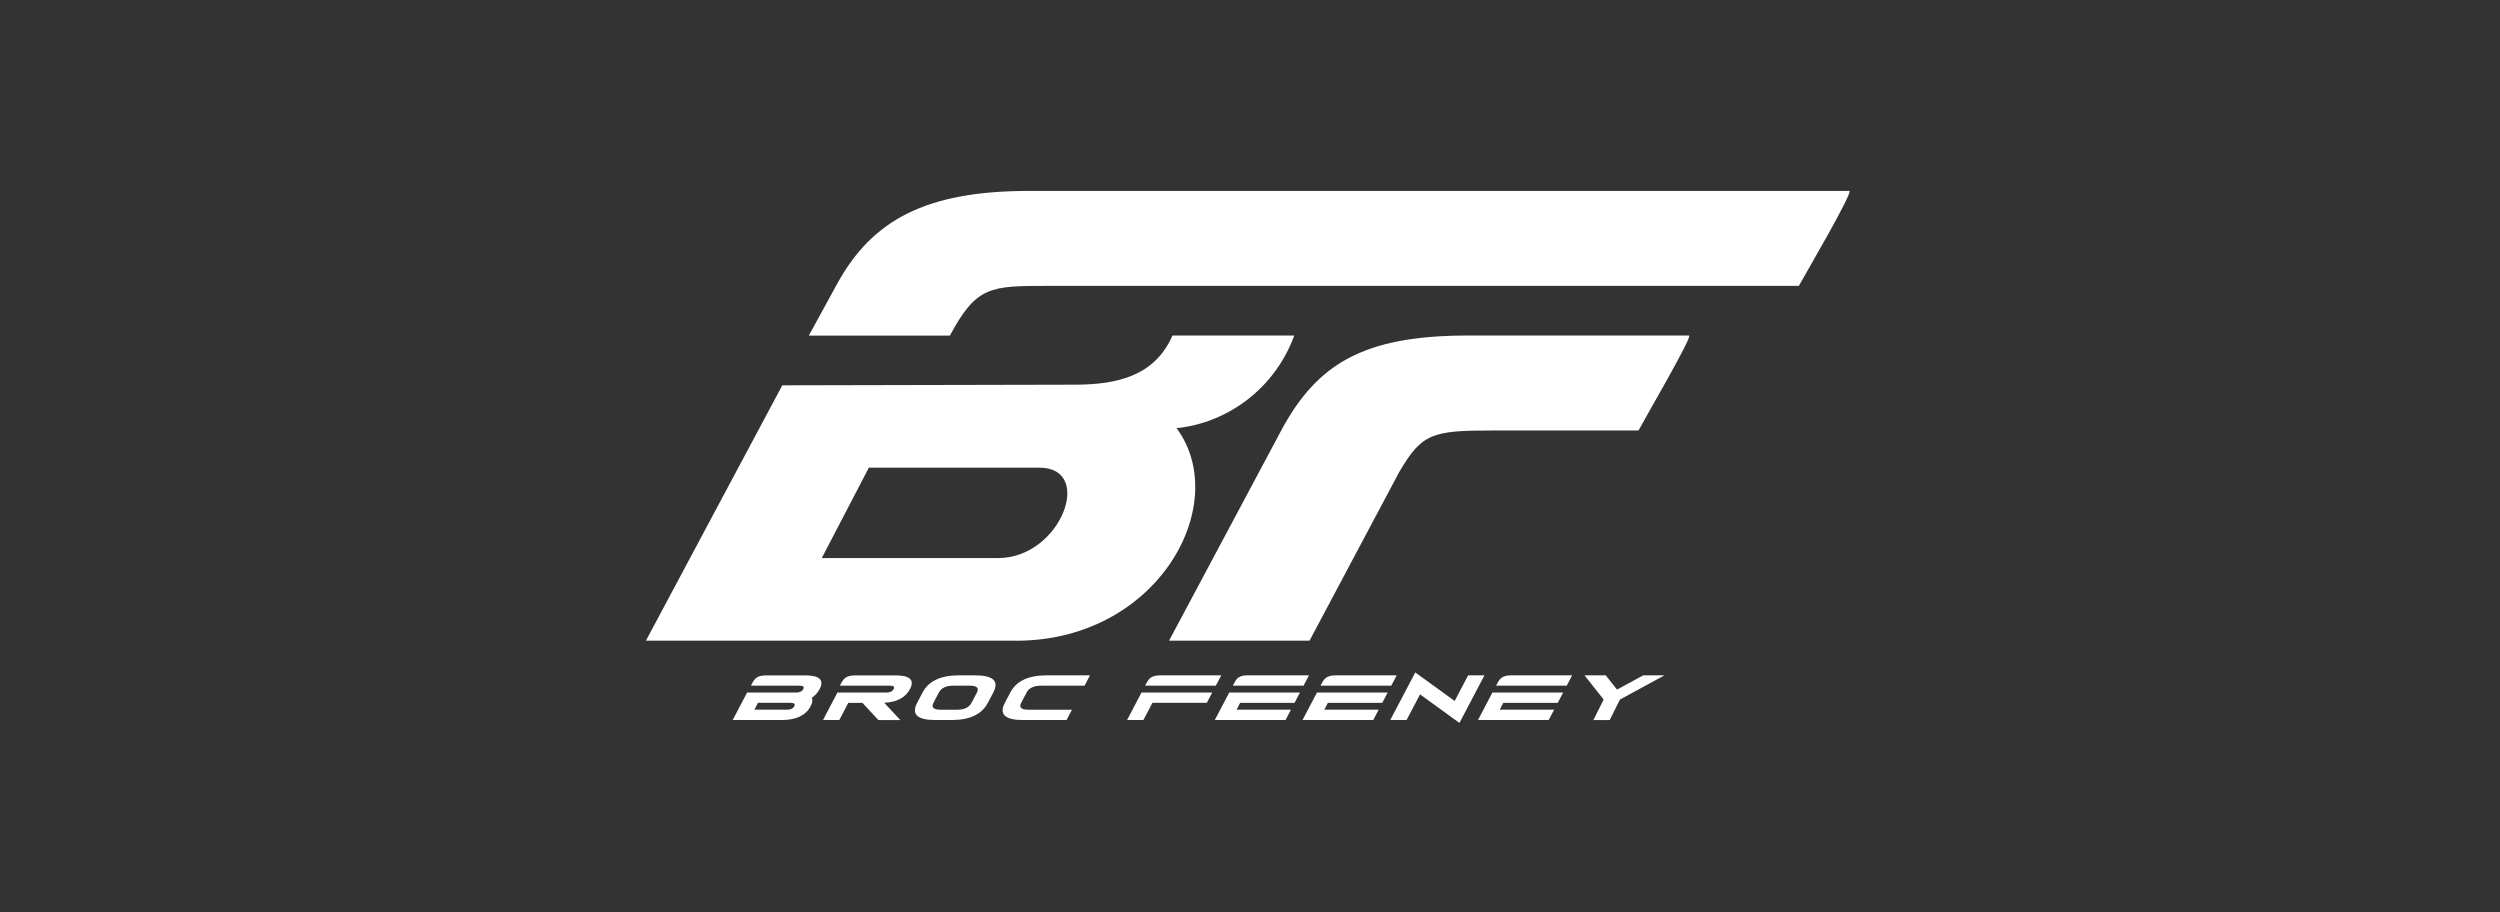
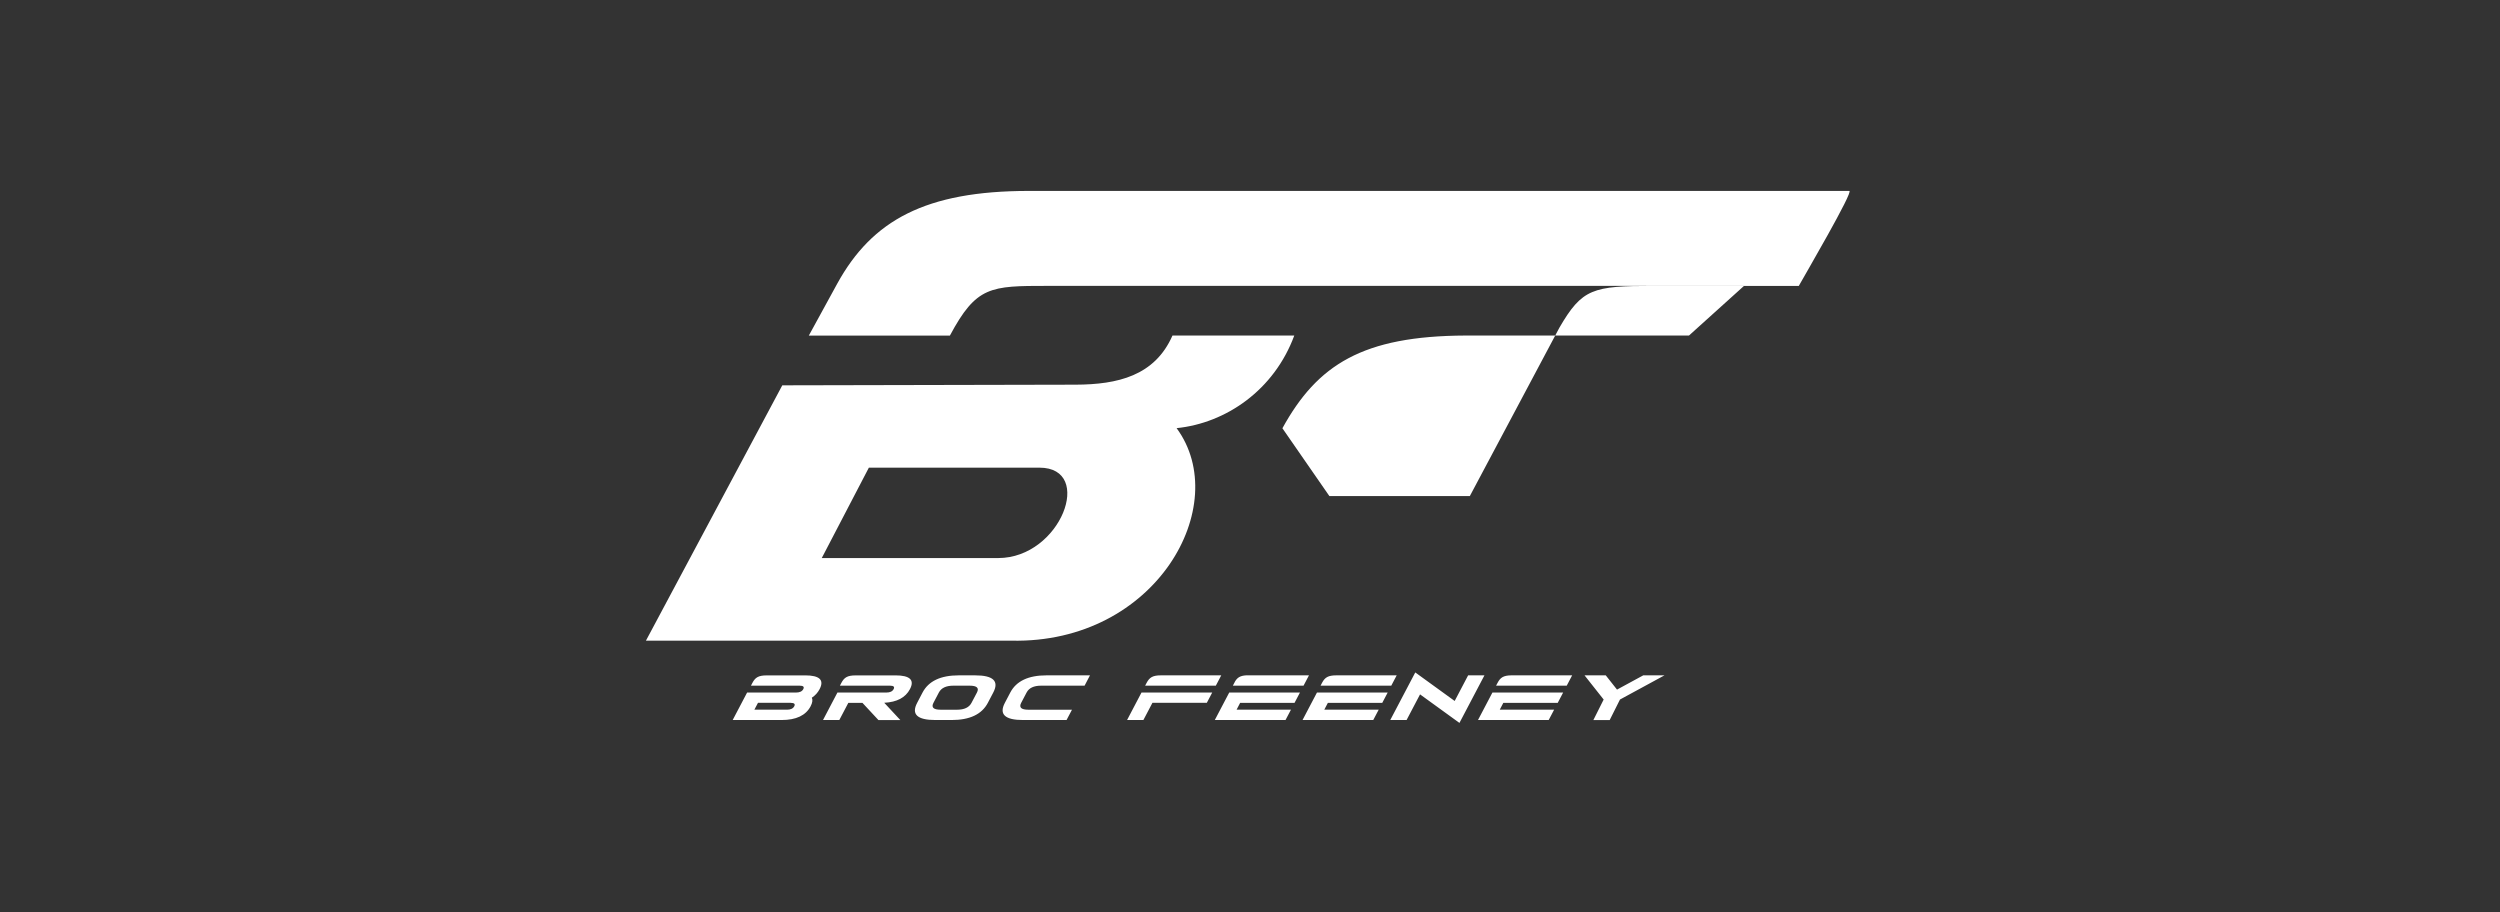
<svg xmlns="http://www.w3.org/2000/svg" id="Layer_1" x="0px" y="0px" viewBox="0 0 1080 394" style="enable-background:new 0 0 1080 394;" xml:space="preserve">
  <rect x="0" y="0" width="1080" height="394" fill="#333333" stroke="none" />
  <style type="text/css">	.st0{fill:#FFFFFF;}</style>
-   <path class="st0" d="M798.89,82.48c2.11-0.1-19.61,37.07-21.8,41.02H452.61c-24.77,0-30.8,0.07-42.26,21.49H349.4l12.28-22.44 c15.1-27.46,38.23-40.05,82.73-40.07H798.89z M729.64,144.94c2.11-0.4-19.61,36.78-21.8,41.03h-62.92 c-26.09,0-30.69,1.14-40.52,18.07l-38.68,72.72h-60.68L554,185.01c15.1-27.46,34.63-39.88,79.13-40.06H729.64z M508.29,184.96 c24.43,33.17-8.76,93.17-71.38,91.81H279.04l58.91-110.31l126.8-0.28c17.96-0.08,34.09-3.75,41.76-21.23h52.62 C550.43,168.52,529.65,182.78,508.29,184.96L508.29,184.96z M355,241.08h76.25c27.02-0.02,41.69-39.03,17.8-39.05h-73.7L355,241.08z  M692.78,302.2l-8.26-10.45h9.17l4.86,6.16l11.34-6.16h9.17l-19.23,10.45l-4.44,8.86h-7.05L692.78,302.2z M649.44,303.63h23.5 l2.34-4.46h-30.55l-6.23,11.87h30.54l2.34-4.45h-23.49L649.44,303.63z M676.83,296.21l2.34-4.46h-26.34 c-3.4,0.05-4.71,0.99-5.89,3.26l-0.63,1.19h-0.02v0.01H676.83z M630.48,312.3l10.8-20.55h-7.05l-5.81,11.07l-17.02-12.33 l-10.8,20.55h7.05l5.81-11.07L630.48,312.3z M573.64,303.63h23.5l2.34-4.46h-30.55l-6.23,11.87h30.55l2.34-4.45h-23.5L573.64,303.63 z M601.03,296.21l2.34-4.46h-24.09h-1.99c-3.5,0-4.88,0.88-6.07,3.05l-0.73,1.4H601.03z M535.74,303.63h23.5l2.34-4.46h-30.55 l-6.23,11.87h30.55l2.34-4.45h-23.49L535.74,303.63z M563.13,296.21l2.34-4.46h-27.18c-2.46,0.16-3.68,0.92-4.67,2.5l-1.03,1.96 H563.13z M521.34,303.63l2.34-4.46h-30.55l-6.23,11.87h7.05l3.9-7.42H521.34z M525.24,296.21l2.34-4.46h-26.06 c-3.62,0-4.97,0.94-6.19,3.26l-0.63,1.2H525.24z M444.29,306.6c-3.14,0-4.18-0.99-3.14-2.97l2.34-4.46 c1.03-1.97,3.12-2.96,6.26-2.96h18.79l2.33-4.46h-18.79c-7.84,0-13.05,2.48-15.64,7.42l-2.34,4.46c-2.6,4.94,0.02,7.42,7.85,7.42 h18.8l2.34-4.45H444.29L444.29,306.6z M418.89,296.21c3.13,0,4.18,0.99,3.15,2.96l-2.35,4.46c-1.03,1.98-3.13,2.97-6.25,2.97h-7.04 c-3.14,0-4.18-0.99-3.15-2.97l2.34-4.46c1.03-1.97,3.12-2.96,6.26-2.96H418.89z M396.21,303.63c-2.6,4.94,0.02,7.42,7.85,7.42h7.05 c7.83,0,13.05-2.47,15.64-7.42l2.34-4.46c2.6-4.94-0.02-7.42-7.85-7.42h-7.05c-7.84,0-13.05,2.48-15.65,7.42L396.21,303.63z  M384.48,296.21c1.57,0,2.09,0.5,1.57,1.49c-0.52,0.99-1.57,1.48-3.13,1.48h-21.15l-6.23,11.87h7.04l3.9-7.42h6.09l6.92,7.44h9.46 l-6.96-7.47c5.49-0.28,9.2-2.25,11.11-5.9c2.08-3.96-0.02-5.94-6.29-5.94h-15.18v0.01h-1.98c-3.62,0-4.97,0.93-6.19,3.25l-0.61,1.16 l0.04,0.03H384.48L384.48,296.21z M345.45,296.21c1.56,0,2.09,0.5,1.57,1.49c-0.52,0.99-1.56,1.48-3.13,1.48h-21.14l-6.23,11.87 h21.14c6.26,0,10.44-1.98,12.52-5.93c0.81-1.54,0.98-2.78,0.54-3.71c1.43-0.94,2.56-2.18,3.36-3.71c2.07-3.96-0.02-5.94-6.28-5.94 H333.2l-1.27,0.01h-0.71c-3.62,0-4.97,0.93-6.19,3.25l-0.61,1.18l0.01,0.02H345.45L345.45,296.21z M341.55,303.63 c1.56,0,2.09,0.49,1.57,1.48c-0.52,0.99-1.57,1.48-3.13,1.48h-14.1l1.56-2.97H341.55L341.55,303.63z" />
+   <path class="st0" d="M798.89,82.48c2.11-0.1-19.61,37.07-21.8,41.02H452.61c-24.77,0-30.8,0.07-42.26,21.49H349.4l12.28-22.44 c15.1-27.46,38.23-40.05,82.73-40.07H798.89z c2.11-0.4-19.61,36.78-21.8,41.03h-62.92 c-26.09,0-30.69,1.14-40.52,18.07l-38.68,72.72h-60.68L554,185.01c15.1-27.46,34.63-39.88,79.13-40.06H729.64z M508.29,184.96 c24.43,33.17-8.76,93.17-71.38,91.81H279.04l58.91-110.31l126.8-0.28c17.96-0.08,34.09-3.75,41.76-21.23h52.62 C550.43,168.52,529.65,182.78,508.29,184.96L508.29,184.96z M355,241.08h76.25c27.02-0.02,41.69-39.03,17.8-39.05h-73.7L355,241.08z  M692.78,302.2l-8.26-10.45h9.17l4.86,6.16l11.34-6.16h9.17l-19.23,10.45l-4.44,8.86h-7.05L692.78,302.2z M649.44,303.63h23.5 l2.34-4.46h-30.55l-6.23,11.87h30.54l2.34-4.45h-23.49L649.44,303.63z M676.83,296.21l2.34-4.46h-26.34 c-3.4,0.05-4.71,0.99-5.89,3.26l-0.63,1.19h-0.02v0.01H676.83z M630.48,312.3l10.8-20.55h-7.05l-5.81,11.07l-17.02-12.33 l-10.8,20.55h7.05l5.81-11.07L630.48,312.3z M573.64,303.63h23.5l2.34-4.46h-30.55l-6.23,11.87h30.55l2.34-4.45h-23.5L573.64,303.63 z M601.03,296.21l2.34-4.46h-24.09h-1.99c-3.5,0-4.88,0.88-6.07,3.05l-0.73,1.4H601.03z M535.74,303.63h23.5l2.34-4.46h-30.55 l-6.23,11.87h30.55l2.34-4.45h-23.49L535.74,303.63z M563.13,296.21l2.34-4.46h-27.18c-2.46,0.16-3.68,0.92-4.67,2.5l-1.03,1.96 H563.13z M521.34,303.63l2.34-4.46h-30.55l-6.23,11.87h7.05l3.9-7.42H521.34z M525.24,296.21l2.34-4.46h-26.06 c-3.62,0-4.97,0.94-6.19,3.26l-0.63,1.2H525.24z M444.29,306.6c-3.14,0-4.18-0.99-3.14-2.97l2.34-4.46 c1.03-1.97,3.12-2.96,6.26-2.96h18.79l2.33-4.46h-18.79c-7.84,0-13.05,2.48-15.64,7.42l-2.34,4.46c-2.6,4.94,0.02,7.42,7.85,7.42 h18.8l2.34-4.45H444.29L444.29,306.6z M418.89,296.21c3.13,0,4.18,0.99,3.15,2.96l-2.35,4.46c-1.03,1.98-3.13,2.97-6.25,2.97h-7.04 c-3.14,0-4.18-0.99-3.15-2.97l2.34-4.46c1.03-1.97,3.12-2.96,6.26-2.96H418.89z M396.21,303.63c-2.6,4.94,0.02,7.42,7.85,7.42h7.05 c7.83,0,13.05-2.47,15.64-7.42l2.34-4.46c2.6-4.94-0.02-7.42-7.85-7.42h-7.05c-7.84,0-13.05,2.48-15.65,7.42L396.21,303.63z  M384.48,296.21c1.57,0,2.09,0.5,1.57,1.49c-0.52,0.99-1.57,1.48-3.13,1.48h-21.15l-6.23,11.87h7.04l3.9-7.42h6.09l6.92,7.44h9.46 l-6.96-7.47c5.49-0.28,9.2-2.25,11.11-5.9c2.08-3.96-0.02-5.94-6.29-5.94h-15.18v0.01h-1.98c-3.62,0-4.97,0.93-6.19,3.25l-0.61,1.16 l0.04,0.03H384.48L384.48,296.21z M345.45,296.21c1.56,0,2.09,0.5,1.57,1.49c-0.52,0.99-1.56,1.48-3.13,1.48h-21.14l-6.23,11.87 h21.14c6.26,0,10.44-1.98,12.52-5.93c0.81-1.54,0.98-2.78,0.54-3.71c1.43-0.94,2.56-2.18,3.36-3.71c2.07-3.96-0.02-5.94-6.28-5.94 H333.2l-1.27,0.01h-0.71c-3.62,0-4.97,0.93-6.19,3.25l-0.61,1.18l0.01,0.02H345.45L345.45,296.21z M341.55,303.63 c1.56,0,2.09,0.49,1.57,1.48c-0.52,0.99-1.57,1.48-3.13,1.48h-14.1l1.56-2.97H341.55L341.55,303.63z" />
</svg>